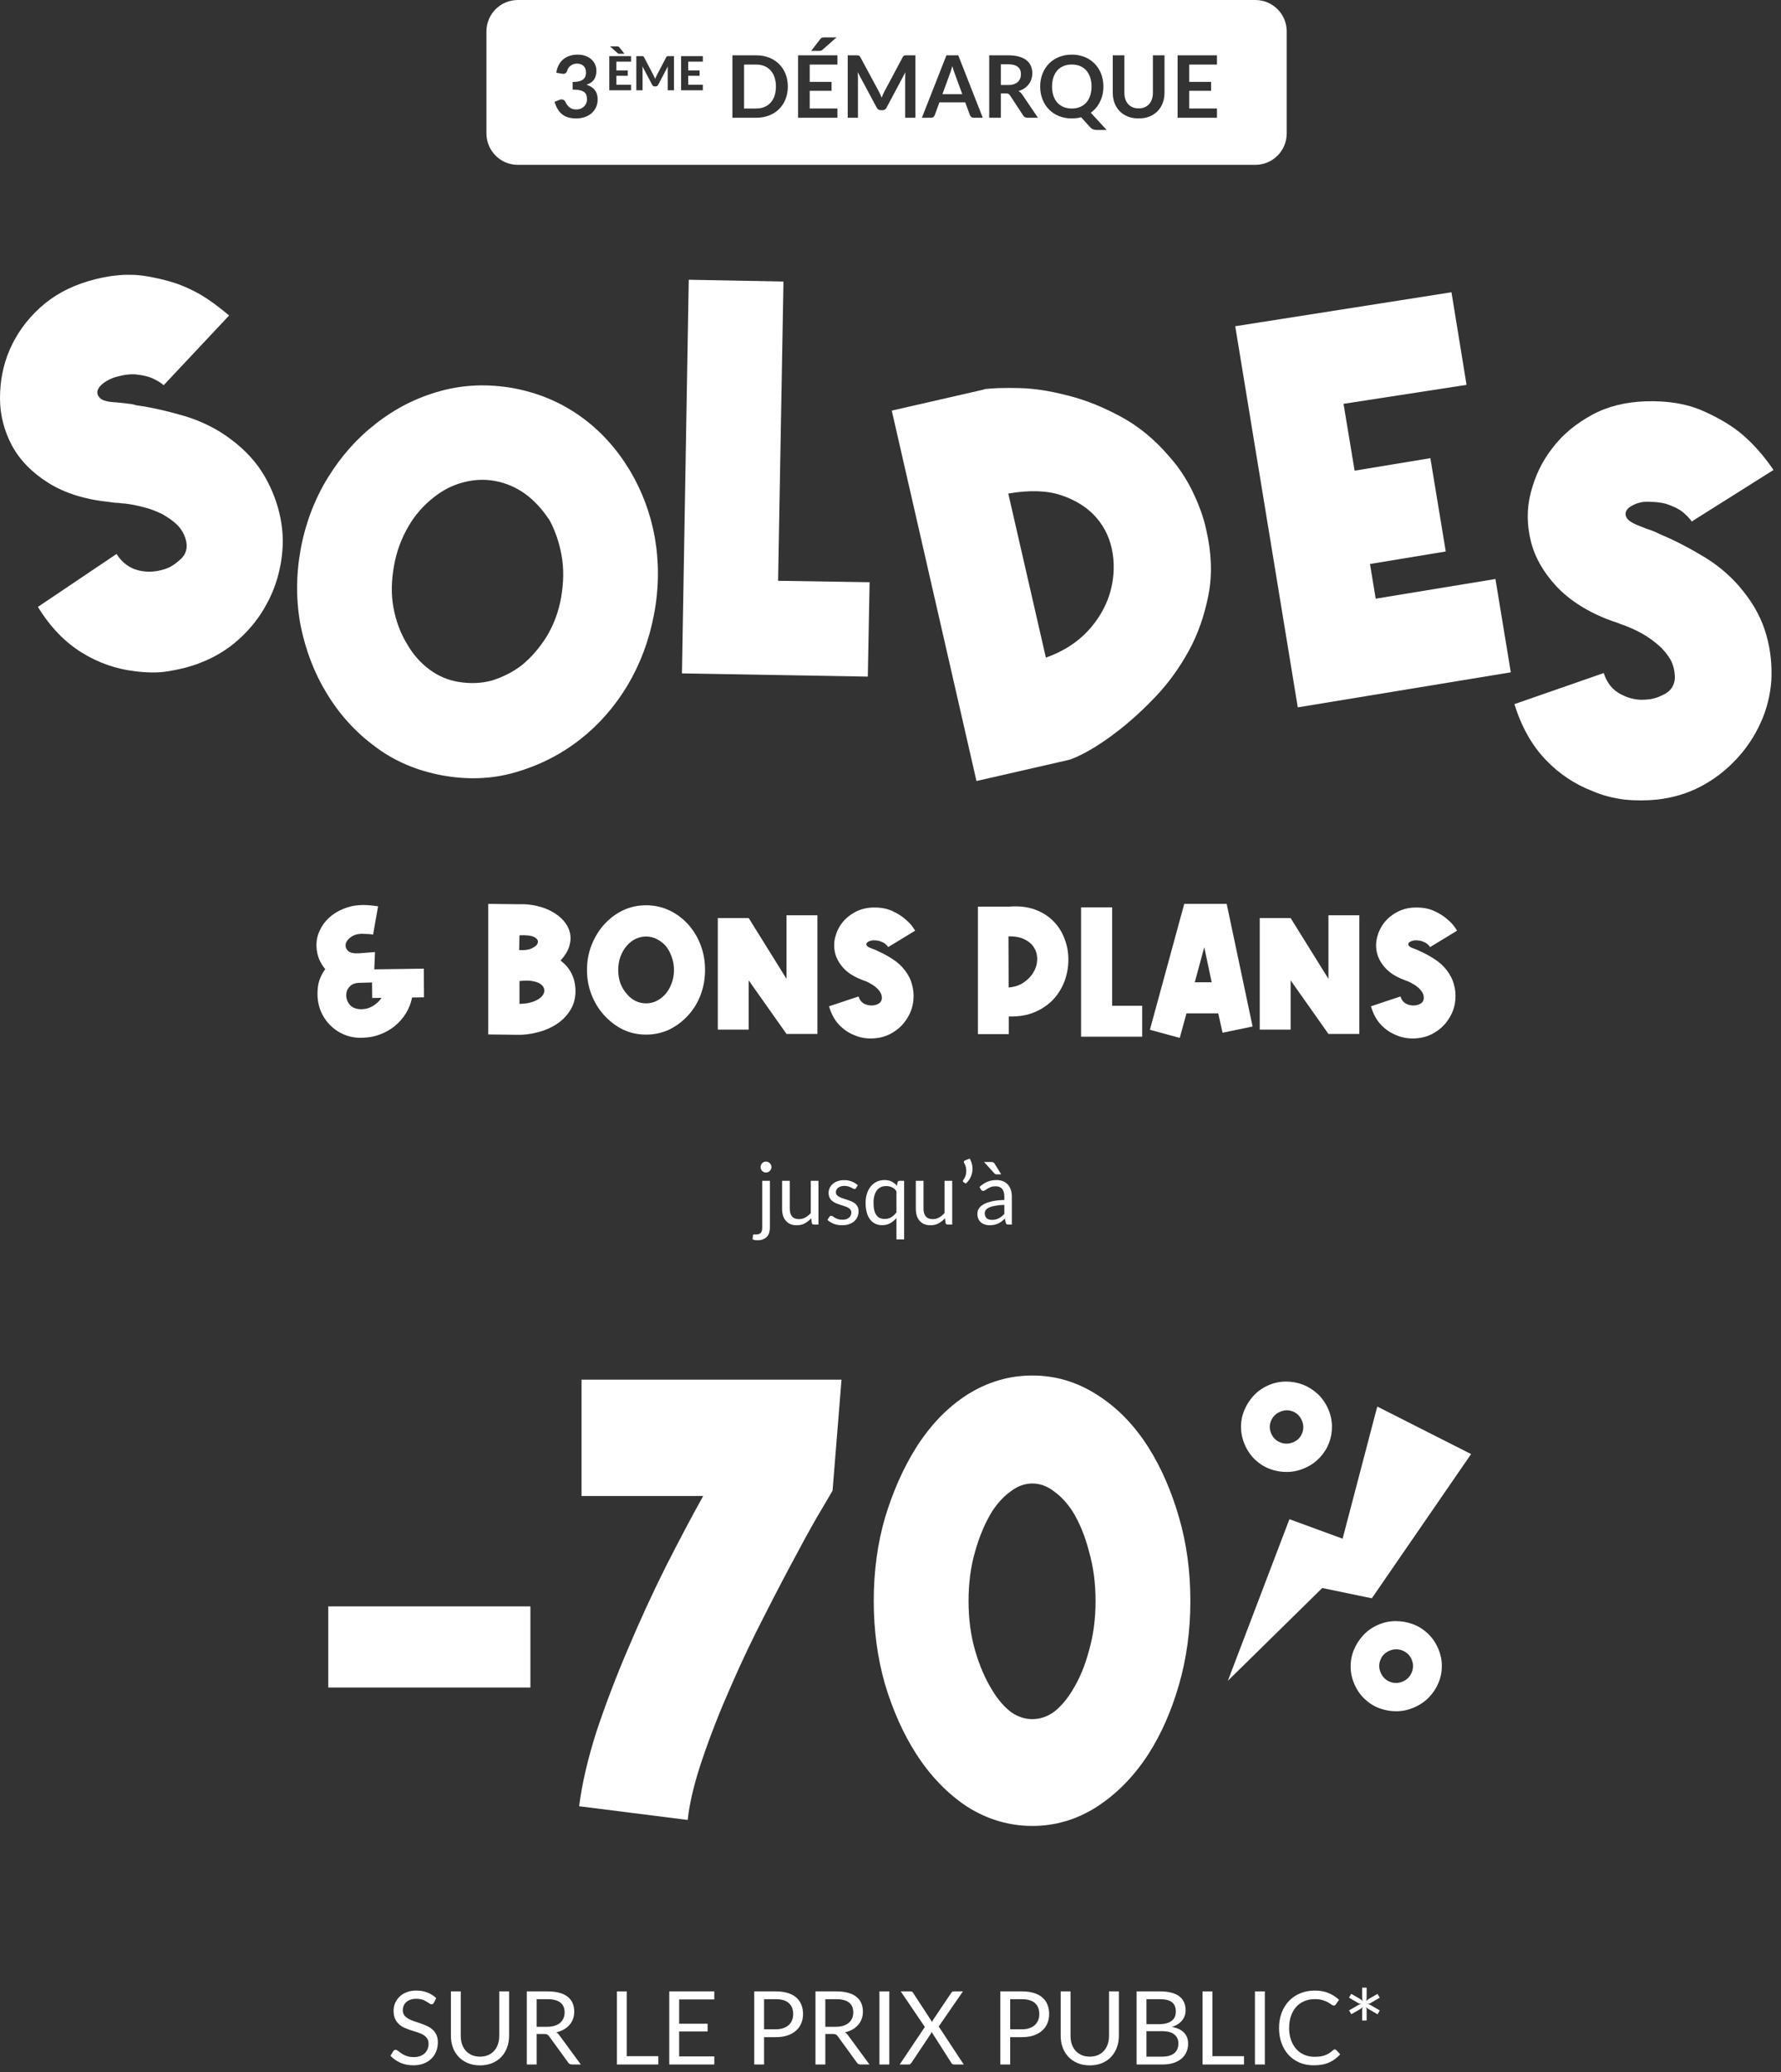
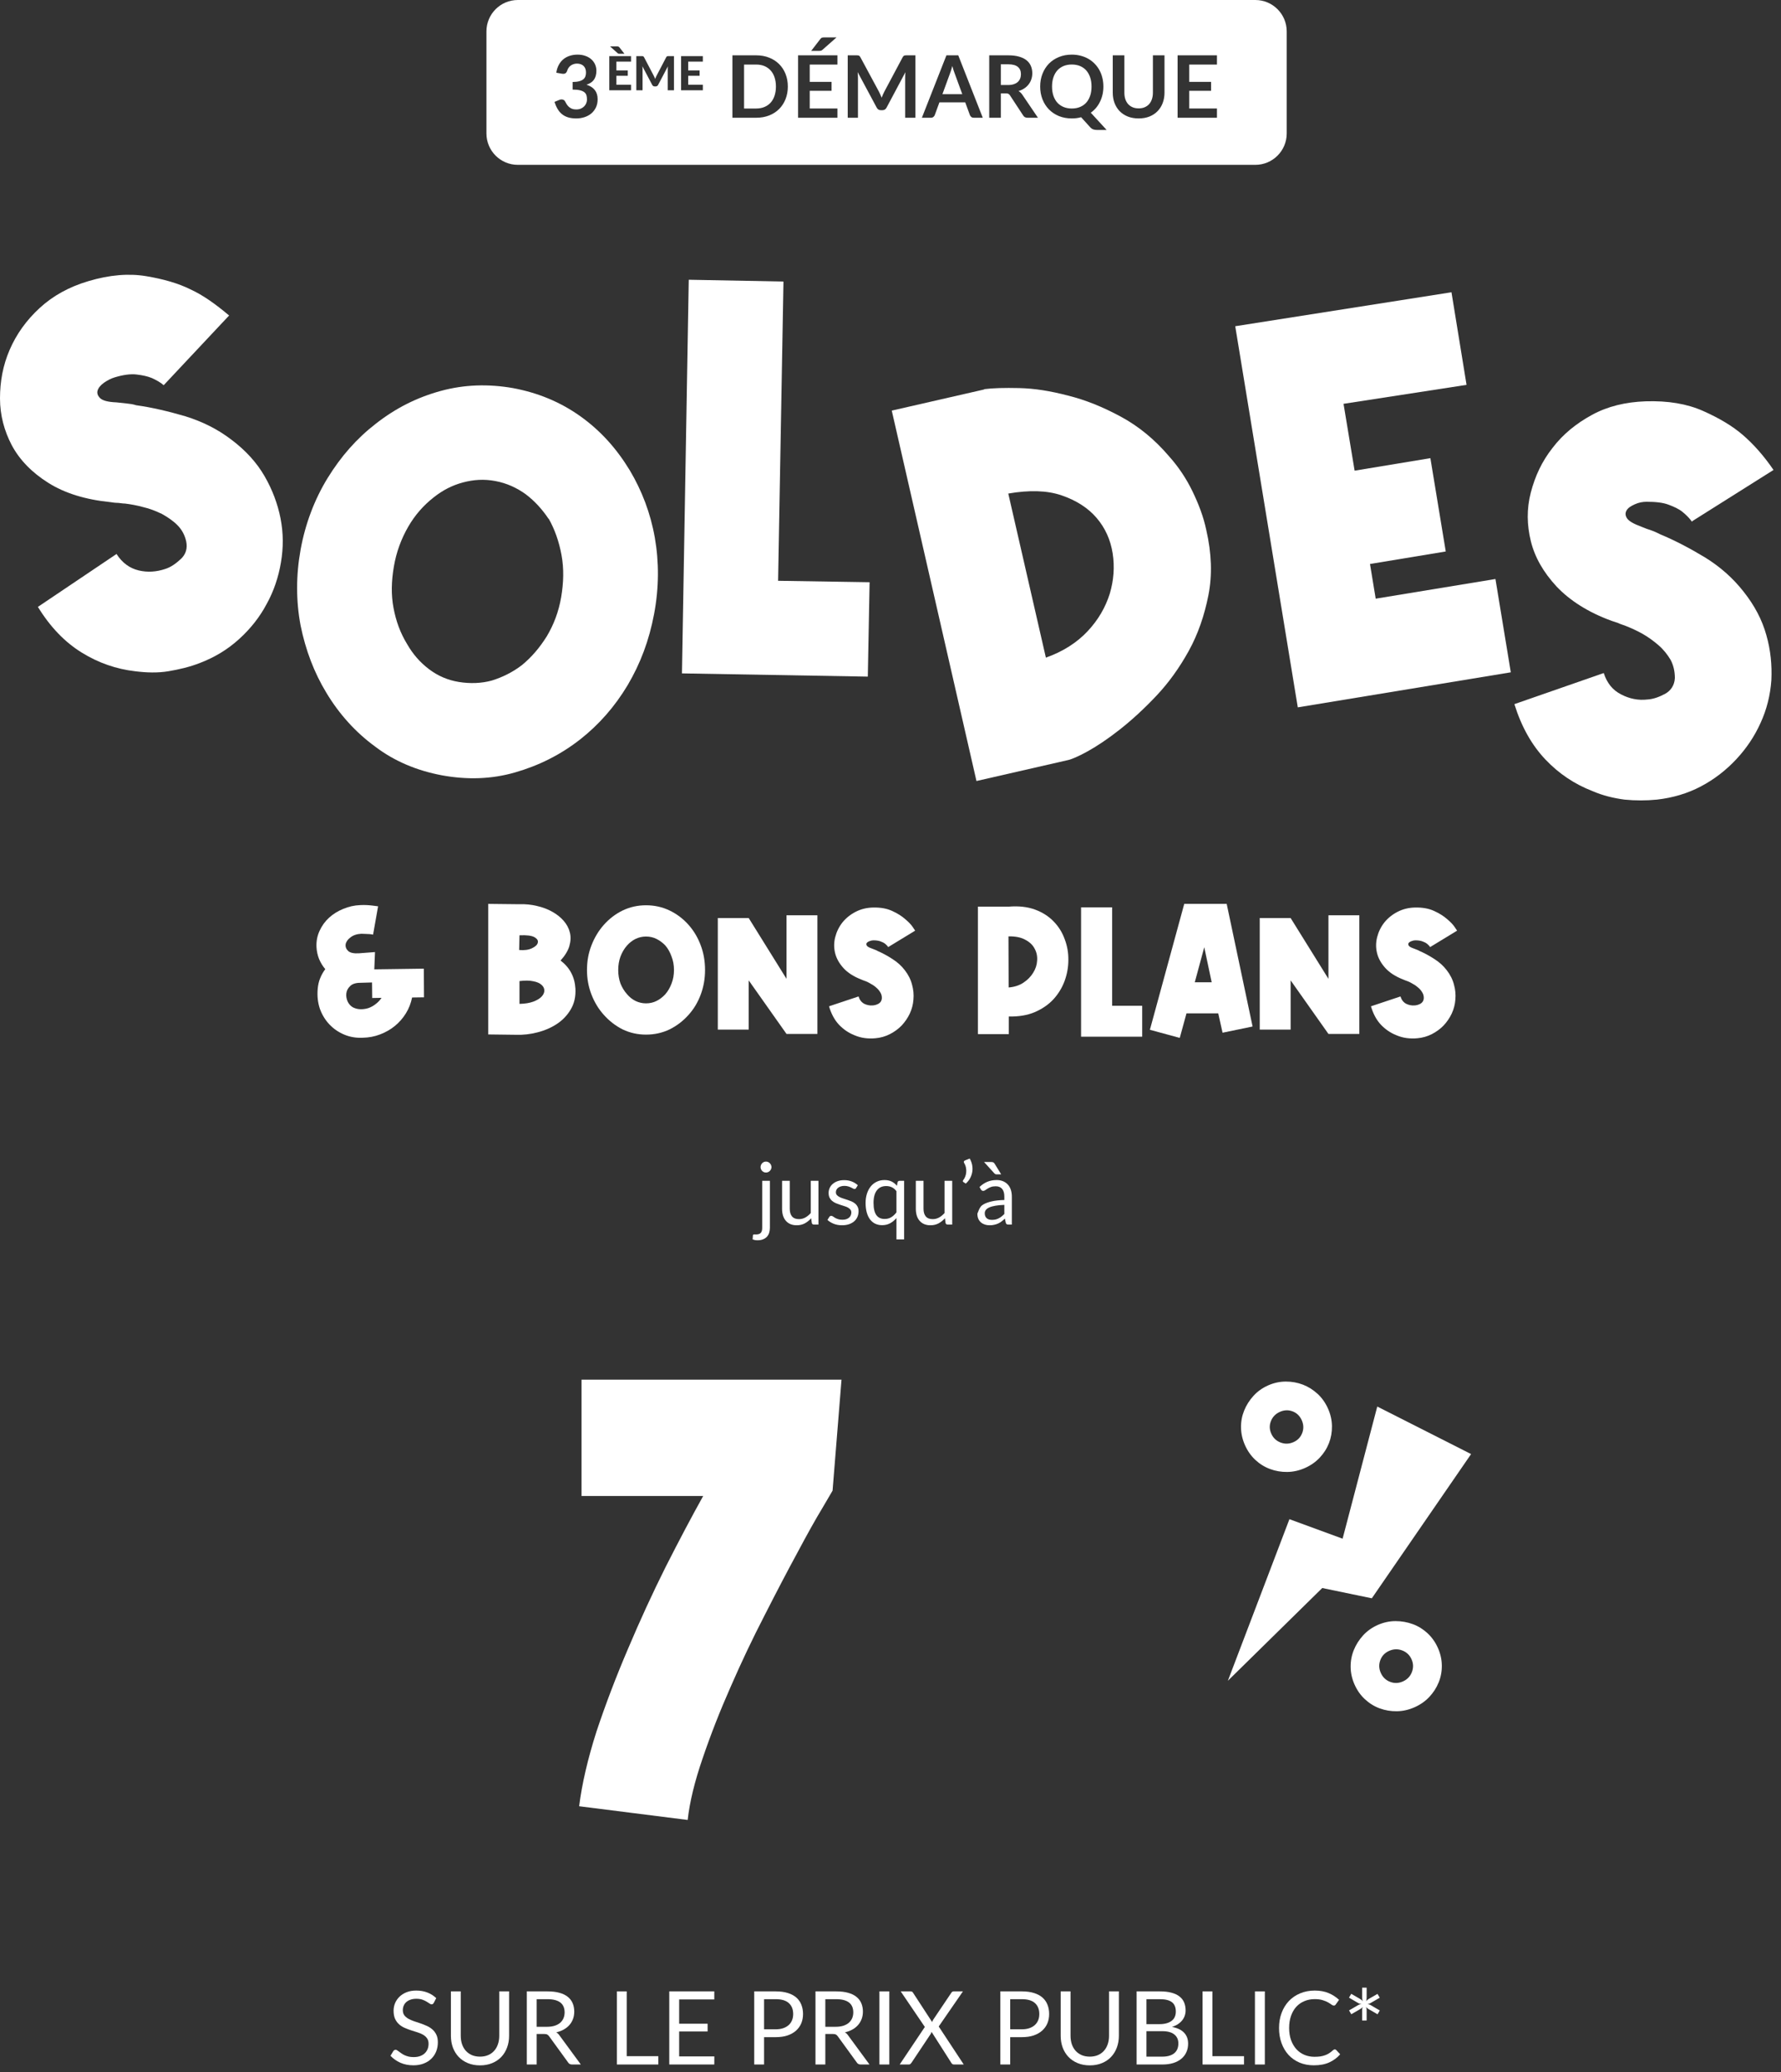
<svg xmlns="http://www.w3.org/2000/svg" width="227" height="264" viewBox="0 0 227 264" fill="none">
  <rect x="0" y="0" width="227" height="264" fill="#333333" stroke="none" />
  <g clip-path="url(#clip0_48_192)">
    <path d="M20.864 49.074C20.454 48.709 19.953 48.436 19.361 48.163C18.814 47.935 18.177 47.799 17.402 47.708C16.628 47.616 15.671 47.753 14.623 48.072C14.168 48.209 13.712 48.436 13.257 48.755C12.801 49.074 12.528 49.438 12.437 49.757C12.345 50.076 12.437 50.395 12.755 50.714C13.074 51.032 13.758 51.215 14.851 51.26C15.307 51.306 15.717 51.351 16.127 51.397C16.537 51.442 16.947 51.488 17.357 51.625C19.361 51.898 21.457 52.399 23.643 53.036C25.83 53.72 27.743 54.676 29.474 55.997C31.297 57.364 32.709 58.912 33.711 60.643C34.713 62.374 35.397 64.196 35.761 66.063C36.125 67.93 36.125 69.798 35.806 71.665C35.488 73.533 34.895 75.309 33.984 76.949C33.119 78.588 31.934 80.092 30.477 81.412C29.019 82.733 27.379 83.735 25.465 84.464C24.19 84.965 22.823 85.284 21.457 85.512C20.09 85.739 18.678 85.694 17.22 85.512C14.851 85.238 12.573 84.464 10.432 83.143C8.291 81.822 6.423 79.909 4.829 77.313L14.851 70.572C15.58 71.711 16.537 72.394 17.675 72.667C18.814 72.941 19.953 72.85 21.047 72.485C21.775 72.257 22.413 71.802 23.051 71.21C23.689 70.618 23.916 69.843 23.734 68.978C23.552 68.158 23.188 67.475 22.595 66.883C22.049 66.336 21.365 65.881 20.637 65.471C19.862 65.106 19.088 64.788 18.268 64.606C17.448 64.378 16.673 64.241 15.944 64.15C15.58 64.15 15.216 64.059 14.942 64.059C14.669 64.059 14.35 64.013 14.077 63.968C10.888 63.649 8.246 62.829 6.15 61.508C4.054 60.187 2.506 58.593 1.503 56.726C0.547 54.904 0 52.9 0 50.759C0 48.618 0.364 46.569 1.23 44.565C2.096 42.561 3.371 40.784 5.057 39.236C6.742 37.687 8.792 36.548 11.252 35.82C13.986 35 16.445 34.818 18.632 35.182C20.819 35.546 22.732 36.093 24.281 36.867C25.875 37.596 27.47 38.735 29.201 40.192L20.819 49.12L20.864 49.074Z" fill="white" />
    <path d="M65.372 49.438C68.561 50.031 71.431 51.215 73.982 53.037C76.533 54.859 78.583 57.136 80.269 59.914C81.818 62.511 82.911 65.38 83.458 68.477C84.004 71.574 84.004 74.854 83.367 78.224C82.729 81.595 81.635 84.51 79.996 87.288C78.356 90.021 76.351 92.298 73.982 94.166C71.431 96.17 68.652 97.536 65.645 98.402C62.639 99.267 59.541 99.358 56.307 98.766C53.163 98.174 50.293 96.99 47.833 95.122C45.328 93.3 43.232 90.978 41.592 88.245C40.043 85.694 38.95 82.825 38.312 79.682C37.72 76.539 37.72 73.305 38.312 70.026C38.905 66.746 40.089 63.604 41.775 60.871C43.46 58.138 45.465 55.861 47.879 53.993C50.43 51.989 53.163 50.623 56.17 49.803C59.177 48.983 62.229 48.892 65.372 49.438ZM69.928 66.109C69.108 64.879 68.151 63.831 67.012 62.966C65.873 62.146 64.598 61.554 63.14 61.281C61.682 61.008 60.361 61.099 58.994 61.463C57.628 61.827 56.398 62.465 55.259 63.376C53.983 64.378 52.89 65.608 52.025 67.111C51.159 68.614 50.521 70.299 50.202 72.166C49.883 74.034 49.838 75.765 50.157 77.45C50.476 79.135 51.022 80.638 51.888 82.05C52.617 83.326 53.528 84.373 54.667 85.239C55.806 86.104 57.081 86.651 58.493 86.878C59.906 87.106 61.363 87.061 62.684 86.696C64.005 86.286 65.327 85.648 66.511 84.738C67.741 83.736 68.789 82.506 69.7 81.048C70.566 79.591 71.203 77.951 71.522 76.084C71.841 74.216 71.887 72.44 71.568 70.709C71.249 68.978 70.702 67.43 69.928 66.063V66.109Z" fill="white" />
    <path d="M99.858 35.911L99.174 73.988L110.836 74.171L110.608 86.195L86.92 85.785L87.785 35.638L99.812 35.865L99.858 35.911Z" fill="white" />
    <path d="M125.459 49.575C126.507 49.438 128.01 49.393 129.924 49.438C131.837 49.484 133.887 49.803 136.119 50.395C138.352 50.941 140.584 51.852 142.862 53.082C145.139 54.312 147.189 55.997 149.011 58.138C150.196 59.459 151.198 60.962 151.973 62.556C152.747 64.15 153.385 65.79 153.749 67.521C154.433 70.481 154.524 73.26 154.023 75.81C153.521 78.361 152.701 80.775 151.517 82.916C150.333 85.056 148.966 86.969 147.371 88.655C145.777 90.34 144.228 91.752 142.725 92.936C141.222 94.12 139.855 95.031 138.625 95.715C137.395 96.398 136.575 96.716 136.21 96.808L124.457 99.495L113.661 52.308L125.414 49.621L125.459 49.575ZM133.295 83.781C135.482 83.007 137.258 81.868 138.625 80.411C139.992 78.953 140.903 77.359 141.449 75.628C141.95 73.943 142.087 72.212 141.814 70.481C141.54 68.751 140.857 67.248 139.764 65.972C138.67 64.697 137.167 63.74 135.299 63.103C133.432 62.465 131.154 62.419 128.512 62.875L133.295 83.736V83.781Z" fill="white" />
    <path d="M186.914 49.029L171.242 51.443L172.655 59.96L182.312 58.366L184.271 70.254L174.614 71.848L175.342 76.266L190.604 73.761L192.562 85.648L165.411 90.112L157.439 41.559L185 37.232L186.914 48.983V49.029Z" fill="white" />
    <path d="M215.659 66.473C215.34 66.018 214.93 65.608 214.429 65.198C213.973 64.833 213.381 64.56 212.652 64.287C211.923 64.014 210.967 63.922 209.873 63.922C209.372 63.922 208.871 64.014 208.37 64.241C207.869 64.469 207.505 64.697 207.322 65.016C207.14 65.335 207.14 65.653 207.368 66.018C207.596 66.382 208.233 66.746 209.236 67.111C209.646 67.293 210.056 67.43 210.466 67.566C210.876 67.703 211.24 67.885 211.605 68.067C213.472 68.842 215.386 69.844 217.344 71.028C219.258 72.212 220.898 73.67 222.219 75.355C223.631 77.131 224.588 78.953 225.134 80.912C225.681 82.825 225.863 84.738 225.772 86.651C225.636 88.564 225.18 90.385 224.406 92.071C223.631 93.802 222.583 95.35 221.308 96.716C220.032 98.083 218.529 99.267 216.798 100.178C215.067 101.089 213.199 101.636 211.195 101.863C209.828 102 208.416 102 207.049 101.863C205.682 101.681 204.316 101.362 202.949 100.77C200.717 99.905 198.712 98.584 196.981 96.762C195.25 94.94 193.929 92.617 193.018 89.702L204.407 85.74C204.817 87.015 205.546 87.926 206.639 88.472C207.687 89.019 208.826 89.247 209.965 89.11C210.739 89.065 211.468 88.791 212.242 88.381C212.971 87.971 213.427 87.288 213.472 86.377C213.472 85.512 213.29 84.738 212.926 84.054C212.516 83.371 212.015 82.734 211.377 82.187C210.739 81.64 210.056 81.139 209.327 80.729C208.598 80.32 207.869 80.001 207.186 79.727C206.821 79.591 206.502 79.5 206.229 79.363C205.956 79.272 205.682 79.181 205.409 79.09C202.402 77.997 200.079 76.493 198.393 74.717C196.708 72.895 195.615 70.982 195.113 68.933C194.612 66.883 194.567 64.833 195.113 62.738C195.66 60.643 196.526 58.776 197.892 57.045C199.213 55.314 200.899 53.948 202.903 52.855C204.908 51.761 207.186 51.215 209.737 51.124C212.607 51.033 215.021 51.443 217.071 52.353C219.121 53.264 220.807 54.267 222.128 55.405C223.449 56.544 224.77 58.001 226.046 59.869L215.704 66.382L215.659 66.473Z" fill="white" />
    <path d="M47.552 119.064C47.42 119.035 47.273 119.013 47.112 118.998C46.98 118.983 46.819 118.976 46.628 118.976C46.452 118.961 46.261 118.954 46.056 118.954C45.484 118.983 45.022 119.137 44.67 119.416C44.318 119.68 44.113 119.973 44.054 120.296C44.01 120.619 44.12 120.905 44.384 121.154C44.648 121.389 45.11 121.484 45.77 121.44L47.794 121.286L47.706 123.486L54.02 123.398L54.042 127.05L52.524 127.072C52.377 127.805 52.113 128.48 51.732 129.096C51.351 129.712 50.881 130.247 50.324 130.702C49.767 131.157 49.136 131.516 48.432 131.78C47.743 132.044 47.017 132.183 46.254 132.198C45.403 132.242 44.611 132.11 43.878 131.802C43.145 131.494 42.514 131.061 41.986 130.504C41.458 129.947 41.055 129.287 40.776 128.524C40.512 127.747 40.417 126.911 40.49 126.016C40.534 125.473 40.644 124.997 40.82 124.586C40.996 124.161 41.209 123.787 41.458 123.464C41.135 123.083 40.871 122.65 40.666 122.166C40.475 121.682 40.365 121.169 40.336 120.626C40.307 119.893 40.439 119.211 40.732 118.58C41.025 117.935 41.429 117.377 41.942 116.908C42.455 116.439 43.057 116.065 43.746 115.786C44.435 115.493 45.161 115.331 45.924 115.302C46.232 115.287 46.518 115.287 46.782 115.302C47.061 115.317 47.303 115.339 47.508 115.368C47.757 115.397 47.985 115.427 48.19 115.456L47.552 119.064ZM47.42 125.158L45.924 125.202C45.337 125.202 44.905 125.341 44.626 125.62C44.347 125.884 44.186 126.192 44.142 126.544C44.098 126.896 44.157 127.248 44.318 127.6C44.479 127.937 44.714 128.187 45.022 128.348C45.33 128.495 45.653 128.568 45.99 128.568C46.342 128.568 46.672 128.517 46.98 128.414C47.303 128.297 47.603 128.128 47.882 127.908C48.175 127.688 48.425 127.424 48.63 127.116L47.442 127.138L47.42 125.158Z" fill="white" />
    <path d="M66.212 115.192C66.974 115.163 67.715 115.236 68.433 115.412C69.152 115.573 69.797 115.815 70.37 116.138C70.956 116.461 71.448 116.849 71.844 117.304C72.24 117.759 72.504 118.257 72.635 118.8C72.767 119.328 72.746 119.9 72.57 120.516C72.394 121.117 72.019 121.733 71.448 122.364C72.621 123.259 73.251 124.447 73.34 125.928C73.398 126.94 73.2 127.827 72.746 128.59C72.305 129.338 71.719 129.954 70.986 130.438C70.252 130.922 69.424 131.281 68.499 131.516C67.59 131.751 66.688 131.853 65.793 131.824L62.23 131.78V115.148L66.212 115.192ZM66.212 127.886C66.915 127.871 67.502 127.776 67.972 127.6C68.441 127.424 68.793 127.211 69.028 126.962C69.262 126.713 69.379 126.456 69.379 126.192C69.379 125.913 69.262 125.671 69.028 125.466C68.793 125.246 68.441 125.092 67.972 125.004C67.502 124.901 66.915 124.894 66.212 124.982V127.886ZM66.168 121.022C66.828 121.081 67.37 121.007 67.796 120.802C68.236 120.597 68.485 120.362 68.543 120.098C68.617 119.834 68.478 119.599 68.126 119.394C67.773 119.189 67.135 119.108 66.212 119.152L66.168 121.022Z" fill="white" />
    <path d="M82.339 115.324C83.41 115.324 84.407 115.544 85.331 115.984C86.255 116.424 87.069 117.04 87.773 117.832C88.433 118.58 88.947 119.445 89.313 120.428C89.68 121.396 89.863 122.445 89.863 123.574C89.863 124.674 89.68 125.715 89.313 126.698C88.947 127.681 88.433 128.539 87.773 129.272C87.069 130.064 86.255 130.687 85.331 131.142C84.407 131.582 83.41 131.802 82.339 131.802C81.283 131.802 80.293 131.582 79.369 131.142C78.46 130.687 77.653 130.064 76.949 129.272C76.289 128.539 75.769 127.681 75.387 126.698C75.006 125.715 74.815 124.674 74.815 123.574C74.815 122.445 75.006 121.396 75.387 120.428C75.769 119.445 76.289 118.58 76.949 117.832C77.653 117.04 78.46 116.424 79.369 115.984C80.293 115.544 81.283 115.324 82.339 115.324ZM84.803 120.45C84.466 120.098 84.092 119.819 83.681 119.614C83.271 119.409 82.823 119.306 82.339 119.306C81.87 119.306 81.423 119.409 80.997 119.614C80.587 119.819 80.227 120.098 79.919 120.45C79.567 120.846 79.289 121.315 79.083 121.858C78.893 122.386 78.797 122.958 78.797 123.574C78.797 124.19 78.893 124.762 79.083 125.29C79.289 125.803 79.567 126.258 79.919 126.654C80.227 127.021 80.587 127.307 80.997 127.512C81.423 127.717 81.87 127.82 82.339 127.82C82.823 127.82 83.271 127.717 83.681 127.512C84.092 127.307 84.466 127.021 84.803 126.654C85.141 126.258 85.405 125.803 85.595 125.29C85.801 124.762 85.903 124.19 85.903 123.574C85.903 122.958 85.801 122.386 85.595 121.858C85.405 121.315 85.141 120.846 84.803 120.45Z" fill="white" />
    <path d="M91.489 131.164V116.952H95.427L100.245 124.696V116.6H104.183V131.714H100.245L95.427 124.894V131.164H91.489Z" fill="white" />
    <path d="M113.211 120.648C113.109 120.501 112.977 120.362 112.815 120.23C112.669 120.113 112.471 120.01 112.221 119.922C111.987 119.834 111.686 119.79 111.319 119.79C111.158 119.79 110.989 119.827 110.813 119.9C110.652 119.959 110.535 120.039 110.461 120.142C110.403 120.23 110.41 120.34 110.483 120.472C110.557 120.589 110.762 120.707 111.099 120.824C111.231 120.883 111.363 120.934 111.495 120.978C111.627 121.022 111.752 121.081 111.869 121.154C112.485 121.418 113.109 121.755 113.739 122.166C114.37 122.562 114.898 123.039 115.323 123.596C115.778 124.183 116.086 124.799 116.247 125.444C116.423 126.075 116.482 126.705 116.423 127.336C116.379 127.952 116.225 128.546 115.961 129.118C115.697 129.675 115.353 130.181 114.927 130.636C114.502 131.076 114.003 131.443 113.431 131.736C112.859 132.029 112.243 132.205 111.583 132.264C111.129 132.308 110.674 132.301 110.219 132.242C109.765 132.183 109.317 132.059 108.877 131.868C108.144 131.575 107.491 131.127 106.919 130.526C106.362 129.925 105.944 129.147 105.665 128.194L109.427 126.94C109.559 127.365 109.794 127.673 110.131 127.864C110.483 128.04 110.85 128.113 111.231 128.084C111.481 128.069 111.73 127.996 111.979 127.864C112.229 127.717 112.368 127.497 112.397 127.204C112.412 126.925 112.353 126.676 112.221 126.456C112.089 126.221 111.921 126.016 111.715 125.84C111.51 125.649 111.283 125.488 111.033 125.356C110.799 125.209 110.571 125.092 110.351 125.004C110.234 124.96 110.131 124.923 110.043 124.894C109.955 124.85 109.867 124.813 109.779 124.784C108.797 124.403 108.034 123.911 107.491 123.31C106.949 122.709 106.597 122.071 106.435 121.396C106.274 120.721 106.281 120.047 106.457 119.372C106.633 118.683 106.941 118.059 107.381 117.502C107.836 116.945 108.393 116.497 109.053 116.16C109.728 115.808 110.483 115.625 111.319 115.61C112.258 115.595 113.057 115.742 113.717 116.05C114.392 116.358 114.942 116.703 115.367 117.084C115.807 117.451 116.13 117.788 116.335 118.096C116.541 118.404 116.643 118.558 116.643 118.558L113.211 120.648Z" fill="white" />
    <path d="M128.579 115.5C129.855 115.397 130.969 115.522 131.923 115.874C132.876 116.226 133.668 116.732 134.299 117.392C134.929 118.037 135.399 118.793 135.707 119.658C136.029 120.509 136.183 121.389 136.169 122.298C136.169 123.207 136.007 124.102 135.685 124.982C135.362 125.847 134.885 126.625 134.255 127.314C133.624 127.989 132.832 128.531 131.879 128.942C130.94 129.338 129.84 129.521 128.579 129.492V131.736H124.641V115.5H128.579ZM128.557 125.796C129.29 125.737 129.921 125.532 130.449 125.18C130.977 124.828 131.387 124.41 131.681 123.926C131.989 123.442 132.157 122.929 132.187 122.386C132.231 121.829 132.128 121.323 131.879 120.868C131.644 120.399 131.248 120.017 130.691 119.724C130.148 119.416 129.429 119.269 128.535 119.284L128.557 125.796Z" fill="white" />
    <path d="M141.75 115.588V128.128H145.578V132.066H137.79V115.588H141.75Z" fill="white" />
    <path d="M146.561 131.186L150.939 115.148H156.351L159.651 130.768L155.823 131.56L155.273 129.096H151.225L150.367 132.22L146.561 131.186ZM154.437 125.136L153.491 120.67L152.281 125.136H154.437Z" fill="white" />
    <path d="M160.562 131.164V116.952H164.5L169.318 124.696V116.6H173.256V131.714H169.318L164.5 124.894V131.164H160.562Z" fill="white" />
    <path d="M182.284 120.648C182.181 120.501 182.049 120.362 181.888 120.23C181.741 120.113 181.543 120.01 181.294 119.922C181.059 119.834 180.758 119.79 180.392 119.79C180.23 119.79 180.062 119.827 179.886 119.9C179.724 119.959 179.607 120.039 179.534 120.142C179.475 120.23 179.482 120.34 179.556 120.472C179.629 120.589 179.834 120.707 180.172 120.824C180.304 120.883 180.436 120.934 180.568 120.978C180.7 121.022 180.824 121.081 180.942 121.154C181.558 121.418 182.181 121.755 182.812 122.166C183.442 122.562 183.97 123.039 184.396 123.596C184.85 124.183 185.158 124.799 185.32 125.444C185.496 126.075 185.554 126.705 185.496 127.336C185.452 127.952 185.298 128.546 185.034 129.118C184.77 129.675 184.425 130.181 184 130.636C183.574 131.076 183.076 131.443 182.504 131.736C181.932 132.029 181.316 132.205 180.656 132.264C180.201 132.308 179.746 132.301 179.292 132.242C178.837 132.183 178.39 132.059 177.95 131.868C177.216 131.575 176.564 131.127 175.992 130.526C175.434 129.925 175.016 129.147 174.738 128.194L178.5 126.94C178.632 127.365 178.866 127.673 179.204 127.864C179.556 128.04 179.922 128.113 180.304 128.084C180.553 128.069 180.802 127.996 181.052 127.864C181.301 127.717 181.44 127.497 181.47 127.204C181.484 126.925 181.426 126.676 181.294 126.456C181.162 126.221 180.993 126.016 180.788 125.84C180.582 125.649 180.355 125.488 180.106 125.356C179.871 125.209 179.644 125.092 179.424 125.004C179.306 124.96 179.204 124.923 179.116 124.894C179.028 124.85 178.94 124.813 178.852 124.784C177.869 124.403 177.106 123.911 176.564 123.31C176.021 122.709 175.669 122.071 175.508 121.396C175.346 120.721 175.354 120.047 175.53 119.372C175.706 118.683 176.014 118.059 176.454 117.502C176.908 116.945 177.466 116.497 178.126 116.16C178.8 115.808 179.556 115.625 180.392 115.61C181.33 115.595 182.13 115.742 182.79 116.05C183.464 116.358 184.014 116.703 184.44 117.084C184.88 117.451 185.202 117.788 185.408 118.096C185.613 118.404 185.716 118.558 185.716 118.558L182.284 120.648Z" fill="white" />
    <path d="M98.127 150.428V156.413C98.127 156.636 98.097 156.843 98.039 157.034C97.98 157.228 97.887 157.397 97.758 157.54C97.63 157.683 97.465 157.795 97.263 157.876C97.065 157.96 96.827 158.002 96.548 158.002C96.431 158.002 96.323 157.993 96.224 157.975C96.125 157.956 96.026 157.929 95.927 157.892L95.965 157.364C95.973 157.331 95.986 157.305 96.004 157.287C96.019 157.272 96.04 157.263 96.07 157.26C96.099 157.256 96.138 157.254 96.185 157.254C96.229 157.258 96.286 157.26 96.356 157.26C96.642 157.26 96.845 157.192 96.966 157.056C97.087 156.924 97.148 156.71 97.148 156.413V150.428H98.127ZM98.33 148.68C98.33 148.775 98.31 148.865 98.27 148.949C98.233 149.03 98.182 149.103 98.116 149.169C98.053 149.231 97.98 149.281 97.896 149.318C97.811 149.354 97.722 149.372 97.626 149.372C97.531 149.372 97.441 149.354 97.357 149.318C97.276 149.281 97.205 149.231 97.142 149.169C97.08 149.103 97.03 149.03 96.994 148.949C96.957 148.865 96.939 148.775 96.939 148.68C96.939 148.584 96.957 148.494 96.994 148.41C97.03 148.322 97.08 148.247 97.142 148.184C97.205 148.118 97.276 148.067 97.357 148.031C97.441 147.994 97.531 147.975 97.626 147.975C97.722 147.975 97.811 147.994 97.896 148.031C97.98 148.067 98.053 148.118 98.116 148.184C98.182 148.247 98.233 148.322 98.27 148.41C98.31 148.494 98.33 148.584 98.33 148.68Z" fill="white" />
    <path d="M104.317 150.428V156H103.734C103.595 156 103.507 155.932 103.47 155.796L103.393 155.197C103.151 155.465 102.88 155.681 102.579 155.846C102.278 156.007 101.934 156.088 101.545 156.088C101.241 156.088 100.971 156.038 100.736 155.939C100.505 155.837 100.311 155.694 100.153 155.51C99.996 155.327 99.877 155.105 99.796 154.845C99.719 154.585 99.681 154.297 99.681 153.982V150.428H100.659V153.982C100.659 154.403 100.755 154.729 100.945 154.96C101.14 155.191 101.435 155.307 101.831 155.307C102.121 155.307 102.39 155.239 102.639 155.104C102.892 154.964 103.125 154.773 103.338 154.531V150.428H104.317Z" fill="white" />
    <path d="M109.114 151.347C109.07 151.428 109.002 151.468 108.911 151.468C108.856 151.468 108.793 151.448 108.724 151.408C108.654 151.367 108.568 151.323 108.465 151.275C108.366 151.224 108.247 151.178 108.108 151.138C107.968 151.094 107.803 151.072 107.613 151.072C107.448 151.072 107.299 151.094 107.167 151.138C107.035 151.178 106.922 151.235 106.826 151.309C106.735 151.382 106.663 151.468 106.612 151.567C106.564 151.662 106.54 151.767 106.54 151.88C106.54 152.023 106.581 152.143 106.661 152.238C106.746 152.333 106.856 152.416 106.991 152.486C107.127 152.555 107.281 152.618 107.453 152.673C107.626 152.724 107.802 152.781 107.981 152.843C108.165 152.902 108.342 152.968 108.515 153.041C108.687 153.114 108.841 153.206 108.977 153.316C109.112 153.426 109.221 153.562 109.301 153.723C109.386 153.881 109.428 154.071 109.428 154.295C109.428 154.552 109.382 154.79 109.29 155.01C109.199 155.226 109.063 155.415 108.883 155.577C108.704 155.734 108.484 155.859 108.223 155.951C107.963 156.042 107.662 156.088 107.321 156.088C106.933 156.088 106.581 156.026 106.265 155.901C105.95 155.773 105.682 155.609 105.462 155.411L105.693 155.038C105.723 154.99 105.757 154.953 105.798 154.928C105.838 154.902 105.889 154.889 105.952 154.889C106.018 154.889 106.087 154.915 106.161 154.966C106.234 155.017 106.322 155.074 106.425 155.137C106.531 155.199 106.659 155.256 106.81 155.307C106.96 155.358 107.147 155.384 107.371 155.384C107.561 155.384 107.728 155.36 107.871 155.312C108.014 155.261 108.133 155.193 108.229 155.109C108.324 155.025 108.394 154.928 108.438 154.818C108.485 154.708 108.509 154.59 108.509 154.465C108.509 154.311 108.467 154.185 108.383 154.086C108.302 153.983 108.194 153.897 108.058 153.827C107.923 153.754 107.767 153.692 107.591 153.641C107.418 153.586 107.241 153.529 107.057 153.47C106.878 153.411 106.7 153.345 106.524 153.272C106.351 153.195 106.197 153.1 106.062 152.986C105.926 152.872 105.816 152.733 105.732 152.568C105.651 152.399 105.611 152.196 105.611 151.958C105.611 151.745 105.655 151.541 105.743 151.347C105.831 151.149 105.959 150.977 106.128 150.83C106.296 150.68 106.504 150.561 106.749 150.473C106.995 150.385 107.275 150.34 107.591 150.34C107.957 150.34 108.286 150.399 108.575 150.516C108.869 150.63 109.122 150.788 109.334 150.99L109.114 151.347Z" fill="white" />
    <path d="M114.258 151.749C114.082 151.514 113.886 151.347 113.67 151.248C113.453 151.145 113.213 151.094 112.949 151.094C112.432 151.094 112.034 151.279 111.756 151.65C111.477 152.02 111.338 152.548 111.338 153.234C111.338 153.597 111.369 153.908 111.431 154.169C111.493 154.425 111.585 154.638 111.706 154.807C111.827 154.972 111.976 155.092 112.152 155.169C112.328 155.246 112.527 155.285 112.751 155.285C113.074 155.285 113.354 155.212 113.593 155.065C113.835 154.918 114.056 154.711 114.258 154.443V151.749ZM115.237 150.428V157.887H114.258V155.169C114.027 155.441 113.761 155.661 113.461 155.829C113.16 155.994 112.817 156.077 112.432 156.077C112.113 156.077 111.823 156.016 111.563 155.895C111.303 155.771 111.081 155.589 110.898 155.351C110.714 155.113 110.573 154.816 110.474 154.46C110.375 154.104 110.326 153.696 110.326 153.234C110.326 152.823 110.381 152.441 110.491 152.089C110.601 151.734 110.758 151.426 110.964 151.165C111.169 150.905 111.42 150.702 111.717 150.555C112.018 150.405 112.355 150.329 112.729 150.329C113.092 150.329 113.4 150.394 113.653 150.522C113.906 150.65 114.13 150.83 114.324 151.061L114.39 150.632C114.427 150.496 114.515 150.428 114.654 150.428H115.237Z" fill="white" />
    <path d="M121.365 150.428V156H120.782C120.642 156 120.554 155.932 120.518 155.796L120.441 155.197C120.199 155.465 119.927 155.681 119.627 155.846C119.326 156.007 118.981 156.088 118.593 156.088C118.288 156.088 118.019 156.038 117.784 155.939C117.553 155.837 117.359 155.694 117.201 155.51C117.044 155.327 116.924 155.105 116.844 154.845C116.767 154.585 116.728 154.297 116.728 153.982V150.428H117.707V153.982C117.707 154.403 117.803 154.729 117.993 154.96C118.188 155.191 118.483 155.307 118.879 155.307C119.168 155.307 119.438 155.239 119.687 155.104C119.94 154.964 120.173 154.773 120.386 154.531V150.428H121.365Z" fill="white" />
    <path d="M123.594 147.59C123.748 147.851 123.852 148.126 123.907 148.415C123.962 148.705 123.968 148.991 123.924 149.273C123.88 149.556 123.788 149.827 123.649 150.087C123.509 150.348 123.324 150.579 123.093 150.781L122.796 150.588C122.741 150.555 122.715 150.513 122.719 150.462C122.726 150.407 122.745 150.362 122.774 150.329C122.869 150.212 122.95 150.071 123.016 149.906C123.086 149.737 123.13 149.558 123.148 149.367C123.17 149.173 123.161 148.973 123.121 148.768C123.084 148.562 123.009 148.364 122.895 148.173C122.847 148.096 122.833 148.029 122.851 147.97C122.873 147.908 122.919 147.862 122.989 147.833L123.594 147.59Z" fill="white" />
-     <path d="M128.01 153.492C127.559 153.507 127.174 153.543 126.855 153.602C126.54 153.657 126.281 153.73 126.079 153.822C125.881 153.914 125.737 154.022 125.645 154.146C125.557 154.271 125.513 154.41 125.513 154.564C125.513 154.711 125.537 154.838 125.584 154.944C125.632 155.05 125.696 155.138 125.777 155.208C125.861 155.274 125.958 155.324 126.068 155.357C126.182 155.386 126.303 155.4 126.431 155.4C126.604 155.4 126.761 155.384 126.904 155.351C127.047 155.314 127.181 155.263 127.306 155.197C127.434 155.131 127.555 155.052 127.669 154.96C127.786 154.869 127.9 154.764 128.01 154.647V153.492ZM124.847 151.215C125.155 150.918 125.487 150.696 125.843 150.549C126.199 150.403 126.593 150.329 127.025 150.329C127.337 150.329 127.614 150.381 127.856 150.484C128.098 150.586 128.301 150.729 128.466 150.913C128.631 151.096 128.756 151.318 128.84 151.578C128.925 151.838 128.967 152.124 128.967 152.436V156H128.532C128.437 156 128.364 155.985 128.312 155.956C128.261 155.923 128.221 155.861 128.191 155.769L128.081 155.241C127.935 155.377 127.792 155.498 127.652 155.604C127.513 155.707 127.366 155.795 127.212 155.868C127.058 155.938 126.893 155.991 126.717 156.027C126.545 156.068 126.353 156.088 126.14 156.088C125.924 156.088 125.72 156.059 125.529 156C125.339 155.938 125.172 155.846 125.029 155.725C124.89 155.604 124.778 155.452 124.693 155.268C124.613 155.081 124.572 154.862 124.572 154.609C124.572 154.389 124.633 154.178 124.754 153.976C124.875 153.771 125.071 153.589 125.342 153.432C125.614 153.274 125.968 153.145 126.404 153.046C126.84 152.944 127.376 152.885 128.01 152.87V152.436C128.01 152.003 127.916 151.677 127.729 151.457C127.542 151.233 127.269 151.122 126.91 151.122C126.668 151.122 126.464 151.153 126.299 151.215C126.138 151.274 125.997 151.342 125.876 151.419C125.759 151.492 125.656 151.56 125.568 151.622C125.484 151.681 125.399 151.71 125.315 151.71C125.249 151.71 125.192 151.694 125.144 151.661C125.097 151.624 125.056 151.58 125.023 151.529L124.847 151.215ZM126.354 148.031C126.475 148.031 126.565 148.051 126.624 148.091C126.683 148.128 126.738 148.188 126.789 148.273L127.608 149.604H127.047C126.97 149.604 126.908 149.592 126.86 149.57C126.813 149.545 126.763 149.504 126.712 149.449L125.425 148.031H126.354Z" fill="white" />
-     <path d="M41.84 204.64H67.604V214.976H41.84V204.64Z" fill="white" />
+     <path d="M128.01 153.492C127.559 153.507 127.174 153.543 126.855 153.602C126.54 153.657 126.281 153.73 126.079 153.822C125.881 153.914 125.737 154.022 125.645 154.146C125.557 154.271 125.513 154.41 125.513 154.564C125.513 154.711 125.537 154.838 125.584 154.944C125.632 155.05 125.696 155.138 125.777 155.208C125.861 155.274 125.958 155.324 126.068 155.357C126.182 155.386 126.303 155.4 126.431 155.4C126.604 155.4 126.761 155.384 126.904 155.351C127.047 155.314 127.181 155.263 127.306 155.197C127.434 155.131 127.555 155.052 127.669 154.96C127.786 154.869 127.9 154.764 128.01 154.647V153.492ZM124.847 151.215C125.155 150.918 125.487 150.696 125.843 150.549C126.199 150.403 126.593 150.329 127.025 150.329C127.337 150.329 127.614 150.381 127.856 150.484C128.098 150.586 128.301 150.729 128.466 150.913C128.631 151.096 128.756 151.318 128.84 151.578C128.925 151.838 128.967 152.124 128.967 152.436V156H128.532C128.437 156 128.364 155.985 128.312 155.956C128.261 155.923 128.221 155.861 128.191 155.769L128.081 155.241C127.935 155.377 127.792 155.498 127.652 155.604C127.513 155.707 127.366 155.795 127.212 155.868C127.058 155.938 126.893 155.991 126.717 156.027C126.545 156.068 126.353 156.088 126.14 156.088C125.924 156.088 125.72 156.059 125.529 156C125.339 155.938 125.172 155.846 125.029 155.725C124.89 155.604 124.778 155.452 124.693 155.268C124.613 155.081 124.572 154.862 124.572 154.609C124.875 153.771 125.071 153.589 125.342 153.432C125.614 153.274 125.968 153.145 126.404 153.046C126.84 152.944 127.376 152.885 128.01 152.87V152.436C128.01 152.003 127.916 151.677 127.729 151.457C127.542 151.233 127.269 151.122 126.91 151.122C126.668 151.122 126.464 151.153 126.299 151.215C126.138 151.274 125.997 151.342 125.876 151.419C125.759 151.492 125.656 151.56 125.568 151.622C125.484 151.681 125.399 151.71 125.315 151.71C125.249 151.71 125.192 151.694 125.144 151.661C125.097 151.624 125.056 151.58 125.023 151.529L124.847 151.215ZM126.354 148.031C126.475 148.031 126.565 148.051 126.624 148.091C126.683 148.128 126.738 148.188 126.789 148.273L127.608 149.604H127.047C126.97 149.604 126.908 149.592 126.86 149.57C126.813 149.545 126.763 149.504 126.712 149.449L125.425 148.031H126.354Z" fill="white" />
    <path d="M74.12 175.76H107.256L106.116 189.896C106.116 189.896 105.685 190.631 104.824 192.1C103.963 193.519 102.899 195.419 101.632 197.8C100.365 200.131 98.972 202.791 97.452 205.78C95.932 208.719 94.488 211.759 93.12 214.9C91.752 217.991 90.562 221.031 89.548 224.02C88.535 226.959 87.902 229.568 87.648 231.848L73.816 230.1C74.171 227.263 74.906 224.096 76.02 220.6C77.186 217.104 78.528 213.583 80.048 210.036C81.568 206.439 83.164 202.968 84.836 199.624C86.559 196.229 88.155 193.215 89.624 190.58H74.12V175.76Z" fill="white" />
-     <path d="M131.58 175.228C134.518 175.228 137.254 176.039 139.788 177.66C142.372 179.281 144.576 181.536 146.4 184.424C148.021 187.008 149.313 189.972 150.276 193.316C151.238 196.609 151.72 200.156 151.72 203.956C151.72 207.705 151.238 211.252 150.276 214.596C149.313 217.94 148.021 220.879 146.4 223.412C144.576 226.249 142.372 228.504 139.788 230.176C137.254 231.797 134.518 232.608 131.58 232.608C128.641 232.608 125.88 231.797 123.296 230.176C120.762 228.504 118.584 226.249 116.76 223.412C115.138 220.879 113.821 217.94 112.808 214.596C111.845 211.252 111.364 207.705 111.364 203.956C111.364 200.156 111.845 196.609 112.808 193.316C113.821 189.972 115.138 187.008 116.76 184.424C118.584 181.536 120.762 179.281 123.296 177.66C125.88 176.039 128.641 175.228 131.58 175.228ZM136.672 192.48C135.962 191.416 135.177 190.58 134.316 189.972C133.454 189.313 132.542 188.984 131.58 188.984C130.617 188.984 129.705 189.313 128.844 189.972C127.982 190.58 127.197 191.416 126.488 192.48C125.576 193.949 124.841 195.672 124.284 197.648C123.726 199.573 123.448 201.676 123.448 203.956C123.448 206.236 123.726 208.339 124.284 210.264C124.841 212.189 125.576 213.887 126.488 215.356C127.197 216.521 127.982 217.433 128.844 218.092C129.705 218.7 130.617 219.004 131.58 219.004C132.542 219.004 133.454 218.7 134.316 218.092C135.177 217.433 135.962 216.521 136.672 215.356C137.584 213.887 138.293 212.189 138.8 210.264C139.357 208.339 139.636 206.236 139.636 203.956C139.636 201.676 139.357 199.573 138.8 197.648C138.293 195.672 137.584 193.949 136.672 192.48Z" fill="white" />
    <path d="M167.939 177.57C167.38 177.053 166.759 176.663 166.076 176.397C165.389 176.135 164.664 176 163.897 176C163.13 176 162.377 176.159 161.642 176.483C160.906 176.808 160.278 177.253 159.765 177.819C159.248 178.385 158.852 179.01 158.575 179.697C158.297 180.384 158.162 181.105 158.176 181.864C158.186 182.624 158.356 183.369 158.679 184.101C159.005 184.833 159.446 185.461 160.001 185.979C160.556 186.496 161.184 186.886 161.881 187.142C162.579 187.401 163.307 187.525 164.07 187.515C164.834 187.504 165.583 187.339 166.319 187.014C167.054 186.69 167.682 186.251 168.206 185.696C168.727 185.143 169.119 184.526 169.386 183.842C169.649 183.162 169.778 182.441 169.767 181.681C169.757 180.922 169.59 180.176 169.264 179.445C168.938 178.713 168.498 178.088 167.942 177.567L167.939 177.57ZM165.975 182.548C165.774 183.09 165.403 183.48 164.855 183.718C164.306 183.959 163.762 183.973 163.213 183.763C162.665 183.552 162.27 183.176 162.03 182.631C161.788 182.089 161.777 181.55 161.996 181.015C162.214 180.48 162.596 180.094 163.141 179.855C163.685 179.614 164.227 179.597 164.757 179.8C165.288 180.004 165.673 180.38 165.916 180.922C166.159 181.467 166.18 182.009 165.979 182.548H165.975Z" fill="white" />
    <path d="M183.271 209.933C182.945 209.201 182.504 208.58 181.949 208.062C181.394 207.548 180.766 207.158 180.072 206.902C179.374 206.647 178.642 206.516 177.876 206.516C177.109 206.516 176.356 206.678 175.62 206.999C174.885 207.324 174.257 207.769 173.74 208.331C173.223 208.897 172.827 209.522 172.55 210.206C172.272 210.889 172.137 211.614 172.147 212.37C172.154 213.126 172.324 213.868 172.647 214.6C172.973 215.331 173.41 215.953 173.969 216.47C174.524 216.985 175.152 217.375 175.846 217.63C176.543 217.886 177.272 218.01 178.035 217.999C178.798 217.989 179.548 217.82 180.283 217.495C181.019 217.171 181.65 216.733 182.171 216.18C182.691 215.628 183.09 215.007 183.368 214.323C183.645 213.64 183.781 212.919 183.77 212.159C183.76 211.403 183.593 210.658 183.271 209.93V209.933ZM179.95 213.022C179.735 213.571 179.35 213.964 178.798 214.206C178.247 214.448 177.702 214.461 177.161 214.247C176.62 214.033 176.231 213.654 175.988 213.108C175.745 212.567 175.728 212.021 175.933 211.479C176.137 210.937 176.516 210.544 177.067 210.302C177.619 210.061 178.171 210.043 178.722 210.254C179.274 210.465 179.673 210.841 179.912 211.383C180.155 211.928 180.165 212.473 179.95 213.019V213.022Z" fill="white" />
    <path d="M156.5 214.116L164.345 193.531L171.124 196.016L175.541 179.182L187.5 185.237L174.847 203.61L168.529 202.301L156.5 214.116Z" fill="white" />
    <path d="M55.294 255.141C55.255 255.206 55.211 255.256 55.164 255.291C55.12 255.321 55.066 255.337 55.001 255.337C54.927 255.337 54.841 255.3 54.741 255.226C54.641 255.152 54.516 255.072 54.364 254.986C54.217 254.895 54.037 254.812 53.825 254.738C53.617 254.665 53.363 254.628 53.064 254.628C52.782 254.628 52.533 254.667 52.317 254.745C52.104 254.819 51.924 254.921 51.777 255.051C51.634 255.181 51.526 255.334 51.452 255.512C51.378 255.685 51.342 255.874 51.342 256.078C51.342 256.338 51.404 256.554 51.53 256.728C51.66 256.897 51.829 257.042 52.037 257.163C52.249 257.284 52.488 257.391 52.752 257.482C53.021 257.568 53.294 257.659 53.571 257.754C53.853 257.85 54.126 257.958 54.39 258.079C54.659 258.196 54.897 258.346 55.105 258.528C55.317 258.71 55.486 258.933 55.612 259.198C55.742 259.462 55.807 259.787 55.807 260.172C55.807 260.58 55.738 260.963 55.599 261.323C55.46 261.678 55.257 261.988 54.988 262.253C54.724 262.517 54.397 262.725 54.007 262.876C53.621 263.028 53.181 263.104 52.687 263.104C52.08 263.104 51.53 262.996 51.036 262.779C50.542 262.558 50.12 262.261 49.769 261.888L50.133 261.29C50.167 261.243 50.208 261.204 50.256 261.173C50.308 261.139 50.364 261.121 50.425 261.121C50.481 261.121 50.544 261.145 50.614 261.193C50.687 261.236 50.77 261.293 50.861 261.362C50.952 261.431 51.056 261.507 51.173 261.59C51.29 261.672 51.422 261.748 51.569 261.817C51.721 261.886 51.892 261.945 52.083 261.992C52.273 262.036 52.488 262.057 52.726 262.057C53.025 262.057 53.292 262.016 53.526 261.934C53.76 261.852 53.957 261.737 54.117 261.59C54.282 261.438 54.407 261.258 54.494 261.05C54.581 260.842 54.624 260.61 54.624 260.354C54.624 260.073 54.559 259.843 54.429 259.665C54.303 259.483 54.137 259.332 53.929 259.211C53.721 259.089 53.482 258.987 53.214 258.905C52.945 258.818 52.672 258.732 52.395 258.645C52.117 258.554 51.844 258.45 51.576 258.333C51.307 258.216 51.069 258.064 50.861 257.878C50.653 257.692 50.484 257.46 50.354 257.182C50.228 256.901 50.165 256.554 50.165 256.142C50.165 255.813 50.228 255.495 50.354 255.187C50.484 254.879 50.67 254.606 50.913 254.368C51.16 254.13 51.461 253.939 51.816 253.796C52.176 253.653 52.587 253.581 53.051 253.581C53.571 253.581 54.043 253.664 54.468 253.829C54.897 253.993 55.274 254.232 55.599 254.544L55.294 255.141Z" fill="white" />
    <path d="M61.182 261.999C61.568 261.999 61.912 261.934 62.216 261.804C62.519 261.674 62.775 261.492 62.983 261.258C63.195 261.024 63.355 260.744 63.464 260.419C63.576 260.094 63.633 259.737 63.633 259.347V253.686H64.887V259.347C64.887 259.884 64.801 260.383 64.627 260.842C64.458 261.301 64.213 261.7 63.893 262.038C63.576 262.372 63.189 262.634 62.729 262.824C62.27 263.015 61.754 263.111 61.182 263.111C60.61 263.111 60.095 263.015 59.635 262.824C59.176 262.634 58.786 262.372 58.465 262.038C58.145 261.7 57.898 261.301 57.724 260.842C57.555 260.383 57.471 259.884 57.471 259.347V253.686H58.725V259.34C58.725 259.73 58.779 260.088 58.888 260.413C59 260.738 59.161 261.017 59.369 261.251C59.581 261.485 59.839 261.67 60.142 261.804C60.45 261.934 60.797 261.999 61.182 261.999Z" fill="white" />
    <path d="M69.728 258.197C70.092 258.197 70.413 258.153 70.69 258.066C70.972 257.975 71.206 257.85 71.392 257.69C71.583 257.525 71.726 257.33 71.821 257.104C71.916 256.879 71.964 256.63 71.964 256.357C71.964 255.802 71.782 255.384 71.418 255.102C71.054 254.821 70.508 254.68 69.78 254.68H68.402V258.197H69.728ZM74.031 263H72.913C72.683 263 72.514 262.911 72.406 262.733L69.988 259.405C69.914 259.301 69.834 259.228 69.748 259.185C69.665 259.137 69.535 259.113 69.358 259.113H68.402V263H67.147V253.686H69.78C70.369 253.686 70.879 253.746 71.308 253.867C71.737 253.984 72.09 254.156 72.367 254.381C72.649 254.606 72.857 254.879 72.991 255.2C73.125 255.516 73.192 255.872 73.192 256.266C73.192 256.595 73.141 256.903 73.037 257.189C72.933 257.475 72.781 257.733 72.582 257.962C72.386 258.188 72.146 258.381 71.86 258.541C71.578 258.701 71.258 258.823 70.898 258.905C71.058 258.996 71.197 259.128 71.314 259.302L74.031 263Z" fill="white" />
    <path d="M83.909 261.94V263H78.624V253.686H79.879V261.94H83.909Z" fill="white" />
    <path d="M91.048 261.973L91.041 263H85.302V253.686H91.041V254.712H86.563V257.806H90.19V258.794H86.563V261.973H91.048Z" fill="white" />
    <path d="M98.88 258.515C99.24 258.515 99.556 258.467 99.829 258.372C100.106 258.277 100.338 258.144 100.524 257.975C100.715 257.802 100.858 257.596 100.953 257.358C101.049 257.12 101.096 256.858 101.096 256.572C101.096 255.978 100.912 255.514 100.544 255.18C100.18 254.847 99.626 254.68 98.88 254.68H97.385V258.515H98.88ZM98.88 253.686C99.47 253.686 99.981 253.755 100.414 253.893C100.852 254.028 101.213 254.221 101.499 254.472C101.785 254.723 101.998 255.027 102.136 255.382C102.279 255.737 102.351 256.134 102.351 256.572C102.351 257.005 102.275 257.401 102.123 257.761C101.972 258.121 101.749 258.43 101.454 258.69C101.164 258.95 100.802 259.154 100.368 259.302C99.94 259.445 99.444 259.516 98.88 259.516H97.385V263H96.131V253.686H98.88Z" fill="white" />
    <path d="M106.519 258.197C106.883 258.197 107.203 258.153 107.481 258.066C107.762 257.975 107.996 257.85 108.183 257.69C108.373 257.525 108.516 257.33 108.612 257.104C108.707 256.879 108.755 256.63 108.755 256.357C108.755 255.802 108.573 255.384 108.209 255.102C107.845 254.821 107.299 254.68 106.571 254.68H105.193V258.197H106.519ZM110.822 263H109.704C109.474 263 109.305 262.911 109.197 262.733L106.779 259.405C106.705 259.301 106.625 259.228 106.538 259.185C106.456 259.137 106.326 259.113 106.148 259.113H105.193V263H103.938V253.686H106.571C107.16 253.686 107.669 253.746 108.098 253.867C108.527 253.984 108.88 254.156 109.158 254.381C109.439 254.606 109.647 254.879 109.782 255.2C109.916 255.516 109.983 255.872 109.983 256.266C109.983 256.595 109.931 256.903 109.827 257.189C109.723 257.475 109.571 257.733 109.372 257.962C109.177 258.188 108.937 258.381 108.651 258.541C108.369 258.701 108.048 258.823 107.689 258.905C107.849 258.996 107.988 259.128 108.105 259.302L110.822 263Z" fill="white" />
    <path d="M113.349 263H112.088V253.686H113.349V263Z" fill="white" />
    <path d="M122.836 263H121.588C121.493 263 121.417 262.976 121.361 262.928C121.309 262.876 121.266 262.82 121.231 262.759L118.735 258.846C118.7 258.95 118.661 259.039 118.618 259.113L116.187 262.759C116.144 262.82 116.096 262.876 116.044 262.928C115.996 262.976 115.929 263 115.842 263H114.672L117.877 258.216L114.802 253.686H116.057C116.148 253.686 116.215 253.701 116.258 253.731C116.302 253.761 116.341 253.805 116.375 253.861L118.806 257.592C118.837 257.501 118.882 257.401 118.943 257.293L121.237 253.887C121.272 253.826 121.313 253.779 121.361 253.744C121.409 253.705 121.465 253.686 121.53 253.686H122.732L119.645 258.158L122.836 263Z" fill="white" />
    <path d="M130.25 258.515C130.61 258.515 130.926 258.467 131.199 258.372C131.476 258.277 131.708 258.144 131.895 257.975C132.085 257.802 132.228 257.596 132.324 257.358C132.419 257.12 132.467 256.858 132.467 256.572C132.467 255.978 132.282 255.514 131.914 255.18C131.55 254.847 130.995 254.68 130.25 254.68H128.755V258.515H130.25ZM130.25 253.686C130.839 253.686 131.351 253.755 131.784 253.893C132.222 254.028 132.584 254.221 132.87 254.472C133.156 254.723 133.368 255.027 133.507 255.382C133.65 255.737 133.721 256.134 133.721 256.572C133.721 257.005 133.645 257.401 133.494 257.761C133.342 258.121 133.119 258.43 132.824 258.69C132.534 258.95 132.172 259.154 131.739 259.302C131.31 259.445 130.813 259.516 130.25 259.516H128.755V263H127.501V253.686H130.25Z" fill="white" />
    <path d="M138.903 261.999C139.288 261.999 139.633 261.934 139.936 261.804C140.239 261.674 140.495 261.492 140.703 261.258C140.915 261.024 141.076 260.744 141.184 260.419C141.297 260.094 141.353 259.737 141.353 259.347V253.686H142.608V259.347C142.608 259.884 142.521 260.383 142.348 260.842C142.179 261.301 141.934 261.7 141.613 262.038C141.297 262.372 140.909 262.634 140.45 262.824C139.99 263.015 139.475 263.111 138.903 263.111C138.331 263.111 137.815 263.015 137.356 262.824C136.896 262.634 136.506 262.372 136.186 262.038C135.865 261.7 135.618 261.301 135.445 260.842C135.276 260.383 135.191 259.884 135.191 259.347V253.686H136.446V259.34C136.446 259.73 136.5 260.088 136.608 260.413C136.721 260.738 136.881 261.017 137.089 261.251C137.301 261.485 137.559 261.67 137.863 261.804C138.17 261.934 138.517 261.999 138.903 261.999Z" fill="white" />
    <path d="M148.137 261.999C148.497 261.999 148.807 261.958 149.067 261.875C149.327 261.793 149.539 261.678 149.704 261.531C149.873 261.379 149.996 261.202 150.074 260.998C150.152 260.79 150.191 260.562 150.191 260.315C150.191 259.834 150.02 259.455 149.678 259.178C149.335 258.896 148.822 258.755 148.137 258.755H146.122V261.999H148.137ZM146.122 254.68V257.858H147.786C148.142 257.858 148.449 257.819 148.709 257.741C148.974 257.663 149.19 257.555 149.359 257.417C149.533 257.278 149.66 257.111 149.743 256.916C149.825 256.717 149.866 256.5 149.866 256.266C149.866 255.716 149.702 255.315 149.372 255.064C149.043 254.808 148.532 254.68 147.838 254.68H146.122ZM147.838 253.686C148.41 253.686 148.902 253.742 149.314 253.854C149.73 253.967 150.07 254.127 150.334 254.335C150.603 254.543 150.8 254.799 150.926 255.102C151.051 255.401 151.114 255.739 151.114 256.116C151.114 256.346 151.077 256.567 151.004 256.78C150.934 256.988 150.828 257.183 150.685 257.365C150.542 257.547 150.36 257.711 150.139 257.858C149.923 258.001 149.667 258.119 149.372 258.21C150.057 258.34 150.57 258.584 150.913 258.944C151.259 259.299 151.433 259.767 151.433 260.348C151.433 260.742 151.359 261.102 151.212 261.427C151.069 261.752 150.856 262.032 150.575 262.266C150.297 262.5 149.955 262.681 149.548 262.811C149.14 262.937 148.677 263 148.157 263H144.868V253.686H147.838Z" fill="white" />
    <path d="M158.557 261.94V263H153.272V253.686H154.527V261.94H158.557Z" fill="white" />
    <path d="M161.211 263H159.95V253.686H161.211V263Z" fill="white" />
    <path d="M170.132 261.076C170.202 261.076 170.262 261.104 170.314 261.16L170.815 261.7C170.433 262.142 169.97 262.486 169.424 262.733C168.882 262.98 168.226 263.104 167.454 263.104C166.787 263.104 166.18 262.989 165.634 262.759C165.088 262.525 164.622 262.2 164.237 261.784C163.851 261.364 163.552 260.861 163.34 260.276C163.127 259.691 163.021 259.048 163.021 258.346C163.021 257.644 163.132 257 163.353 256.415C163.574 255.83 163.884 255.328 164.282 254.908C164.685 254.487 165.166 254.162 165.725 253.932C166.284 253.698 166.902 253.581 167.578 253.581C168.241 253.581 168.826 253.688 169.333 253.9C169.84 254.112 170.286 254.4 170.672 254.764L170.256 255.343C170.23 255.386 170.195 255.423 170.152 255.454C170.113 255.48 170.059 255.492 169.989 255.492C169.911 255.492 169.816 255.451 169.703 255.369C169.591 255.282 169.443 255.187 169.261 255.083C169.079 254.979 168.852 254.886 168.579 254.803C168.306 254.717 167.97 254.673 167.571 254.673C167.09 254.673 166.65 254.758 166.252 254.927C165.853 255.092 165.509 255.332 165.218 255.648C164.932 255.965 164.709 256.351 164.549 256.806C164.388 257.261 164.308 257.774 164.308 258.346C164.308 258.927 164.391 259.445 164.555 259.9C164.724 260.355 164.952 260.74 165.238 261.056C165.528 261.368 165.868 261.607 166.258 261.772C166.653 261.936 167.077 262.018 167.532 262.018C167.81 262.018 168.059 262.003 168.28 261.973C168.505 261.938 168.711 261.886 168.897 261.817C169.088 261.748 169.263 261.661 169.424 261.557C169.588 261.449 169.751 261.321 169.911 261.173C169.985 261.108 170.059 261.076 170.132 261.076Z" fill="white" />
    <path d="M175.864 256.116L175.578 256.604L174.453 255.954C174.375 255.906 174.306 255.859 174.245 255.811C174.185 255.763 174.13 255.703 174.083 255.629C174.152 255.772 174.187 255.93 174.187 256.103V257.391H173.615V256.11C173.615 256.023 173.619 255.943 173.628 255.87C173.641 255.796 173.665 255.724 173.699 255.655C173.652 255.716 173.6 255.77 173.543 255.818C173.487 255.865 173.422 255.911 173.348 255.954L172.23 256.598L171.944 256.11L173.062 255.46C173.227 255.36 173.392 255.308 173.556 255.304C173.47 255.295 173.385 255.28 173.303 255.258C173.225 255.232 173.145 255.193 173.062 255.141L171.938 254.485L172.224 253.997L173.348 254.648C173.426 254.695 173.496 254.745 173.556 254.797C173.617 254.849 173.671 254.912 173.719 254.986C173.649 254.834 173.615 254.671 173.615 254.498V253.211H174.187V254.492C174.187 254.578 174.18 254.66 174.167 254.738C174.159 254.812 174.137 254.884 174.102 254.953C174.15 254.892 174.202 254.838 174.258 254.79C174.315 254.743 174.38 254.695 174.453 254.648L175.571 254.004L175.857 254.492L174.739 255.141C174.666 255.189 174.592 255.226 174.518 255.252C174.445 255.278 174.367 255.295 174.284 255.304C174.367 255.313 174.445 255.33 174.518 255.356C174.592 255.378 174.666 255.412 174.739 255.46L175.864 256.116Z" fill="white" />
    <path fill-rule="evenodd" clip-rule="evenodd" d="M62 4C62 1.791 63.791 0 66 0H160C162.209 0 164 1.791 164 4V17C164 19.209 162.209 21 160 21H66C63.791 21 62 19.209 62 17V4ZM70.904 9.264C70.959 8.882 71.065 8.549 71.223 8.262C71.38 7.973 71.576 7.733 71.811 7.542C72.049 7.348 72.321 7.203 72.625 7.107C72.933 7.008 73.263 6.959 73.615 6.959C73.982 6.959 74.312 7.012 74.605 7.119C74.902 7.221 75.155 7.366 75.364 7.553C75.573 7.736 75.733 7.953 75.843 8.202C75.956 8.451 76.013 8.721 76.013 9.011C76.013 9.264 75.984 9.487 75.925 9.681C75.87 9.872 75.789 10.039 75.683 10.182C75.577 10.325 75.445 10.446 75.287 10.545C75.129 10.644 74.952 10.726 74.754 10.793C75.23 10.943 75.586 11.172 75.821 11.48C76.055 11.788 76.173 12.175 76.173 12.64C76.173 13.037 76.099 13.387 75.953 13.691C75.806 13.995 75.608 14.252 75.359 14.461C75.109 14.666 74.82 14.822 74.49 14.928C74.163 15.035 73.817 15.088 73.45 15.088C73.05 15.088 72.702 15.042 72.405 14.95C72.108 14.859 71.85 14.723 71.63 14.543C71.41 14.364 71.223 14.144 71.069 13.883C70.915 13.623 70.783 13.322 70.673 12.982L71.272 12.734C71.43 12.668 71.576 12.652 71.712 12.684C71.851 12.714 71.952 12.787 72.015 12.905C72.081 13.033 72.152 13.159 72.229 13.284C72.31 13.409 72.405 13.521 72.515 13.62C72.625 13.715 72.753 13.794 72.9 13.856C73.05 13.915 73.228 13.944 73.434 13.944C73.665 13.944 73.866 13.907 74.039 13.834C74.211 13.757 74.354 13.658 74.468 13.537C74.585 13.416 74.671 13.282 74.726 13.136C74.785 12.985 74.814 12.835 74.814 12.684C74.814 12.494 74.794 12.322 74.754 12.168C74.713 12.01 74.629 11.876 74.501 11.766C74.372 11.656 74.187 11.57 73.945 11.508C73.707 11.445 73.386 11.414 72.983 11.414V10.446C73.316 10.442 73.593 10.411 73.813 10.352C74.033 10.294 74.207 10.213 74.336 10.111C74.468 10.004 74.559 9.878 74.611 9.731C74.662 9.584 74.688 9.423 74.688 9.247C74.688 8.873 74.583 8.589 74.374 8.395C74.165 8.2 73.886 8.103 73.538 8.103C73.377 8.103 73.228 8.127 73.093 8.175C72.957 8.219 72.834 8.283 72.724 8.367C72.618 8.448 72.528 8.543 72.455 8.653C72.381 8.763 72.326 8.884 72.29 9.016C72.227 9.185 72.145 9.296 72.042 9.351C71.943 9.406 71.802 9.419 71.619 9.39L70.904 9.264ZM78.563 8.971V7.852H80.429V7.147H77.657V11.5H80.429V10.795H78.563V9.652H80.015V8.971H78.563ZM78.617 5.908C78.659 5.908 78.695 5.909 78.725 5.911C78.757 5.913 78.785 5.919 78.809 5.929C78.835 5.937 78.859 5.95 78.881 5.968C78.903 5.984 78.926 6.007 78.95 6.037L79.589 6.85H78.989H78.905C78.881 6.848 78.859 6.845 78.839 6.841C78.819 6.835 78.799 6.827 78.779 6.817C78.761 6.805 78.741 6.79 78.719 6.772L77.753 5.908H78.617ZM85.903 11.5V7.147H85.219C85.178 7.147 85.144 7.148 85.114 7.15C85.085 7.152 85.059 7.158 85.035 7.168C85.013 7.176 84.993 7.19 84.972 7.21C84.953 7.228 84.933 7.254 84.915 7.288L83.707 9.601C83.668 9.671 83.632 9.744 83.599 9.82C83.567 9.896 83.535 9.974 83.505 10.054C83.475 9.976 83.444 9.9 83.409 9.826C83.377 9.752 83.343 9.68 83.305 9.61L82.087 7.288C82.069 7.254 82.049 7.228 82.029 7.21C82.011 7.19 81.99 7.176 81.966 7.168C81.945 7.158 81.918 7.152 81.888 7.15C81.859 7.148 81.825 7.147 81.787 7.147H81.103V11.5H81.897V8.827C81.897 8.771 81.895 8.711 81.891 8.647C81.888 8.581 81.882 8.513 81.876 8.443L83.127 10.813C83.159 10.877 83.203 10.926 83.257 10.96C83.311 10.992 83.373 11.008 83.442 11.008H83.569C83.71 11.008 83.816 10.943 83.883 10.813L85.129 8.452C85.121 8.518 85.115 8.583 85.111 8.647C85.109 8.711 85.108 8.771 85.108 8.827V11.5H85.903ZM87.716 7.852V8.971H89.168V9.652H87.716V10.795H89.582V11.5H86.809V7.147H89.582V7.852H87.716ZM100.122 12.63C100.317 12.142 100.414 11.607 100.414 11.024C100.414 10.441 100.317 9.905 100.122 9.418C99.928 8.93 99.655 8.512 99.303 8.164C98.951 7.811 98.527 7.538 98.032 7.344C97.537 7.146 96.987 7.047 96.382 7.047H93.352V15H96.382C96.987 15 97.537 14.903 98.032 14.709C98.527 14.514 98.951 14.241 99.303 13.889C99.655 13.537 99.928 13.117 100.122 12.63ZM98.896 11.024C98.896 10.587 98.837 10.197 98.72 9.852C98.606 9.504 98.439 9.21 98.219 8.972C98.003 8.73 97.739 8.545 97.427 8.416C97.119 8.288 96.771 8.224 96.382 8.224H94.837V13.823H96.382C96.771 13.823 97.119 13.759 97.427 13.63C97.739 13.502 98.003 13.319 98.219 13.081C98.439 12.838 98.606 12.545 98.72 12.2C98.837 11.852 98.896 11.46 98.896 11.024ZM103.205 8.224V10.43H105.988V11.568H103.205V13.818H106.736V15H101.72V7.047H106.736V8.224H103.205ZM104.838 6.338L106.62 4.764H105.108C105.035 4.764 104.97 4.766 104.915 4.77C104.864 4.774 104.816 4.783 104.772 4.798C104.728 4.812 104.688 4.836 104.651 4.869C104.615 4.898 104.578 4.939 104.541 4.99L103.392 6.481H104.376C104.479 6.481 104.563 6.473 104.629 6.458C104.695 6.444 104.765 6.404 104.838 6.338ZM116.671 15H115.368V9.863C115.368 9.658 115.379 9.436 115.401 9.197L112.997 13.713C112.883 13.929 112.709 14.037 112.475 14.037H112.266C112.031 14.037 111.857 13.929 111.743 13.713L109.312 9.181C109.323 9.302 109.332 9.421 109.34 9.539C109.347 9.656 109.351 9.764 109.351 9.863V15H108.047V7.047H109.164C109.23 7.047 109.286 7.049 109.334 7.053C109.382 7.056 109.424 7.065 109.461 7.08C109.501 7.095 109.536 7.119 109.565 7.152C109.598 7.184 109.629 7.229 109.659 7.284L112.04 11.7C112.102 11.817 112.159 11.938 112.211 12.063C112.266 12.188 112.319 12.316 112.37 12.448C112.421 12.312 112.475 12.182 112.53 12.057C112.585 11.929 112.643 11.806 112.706 11.689L115.054 7.284C115.083 7.229 115.115 7.184 115.148 7.152C115.181 7.119 115.215 7.095 115.252 7.08C115.292 7.065 115.336 7.056 115.384 7.053C115.432 7.049 115.489 7.047 115.555 7.047H116.671V15ZM124.116 15H125.26L122.136 7.047H120.629L117.5 15H118.655C118.779 15 118.884 14.965 118.968 14.896C119.052 14.826 119.109 14.749 119.139 14.665L119.733 13.042H123.027L123.621 14.665C123.661 14.76 123.722 14.841 123.803 14.906C123.883 14.969 123.988 15 124.116 15ZM122.648 11.997L121.68 9.351C121.632 9.234 121.582 9.095 121.531 8.934C121.48 8.772 121.428 8.598 121.377 8.411C121.329 8.598 121.28 8.774 121.229 8.939C121.177 9.1 121.128 9.242 121.08 9.363L120.118 11.997H122.648ZM132.293 15H130.956C130.703 15 130.52 14.901 130.406 14.703L128.734 12.156C128.672 12.061 128.602 11.993 128.525 11.953C128.452 11.913 128.342 11.893 128.195 11.893H127.563V15H126.083V7.047H128.509C129.048 7.047 129.51 7.104 129.895 7.218C130.283 7.327 130.601 7.483 130.846 7.685C131.096 7.887 131.279 8.129 131.396 8.411C131.514 8.69 131.572 8.998 131.572 9.335C131.572 9.603 131.532 9.856 131.451 10.094C131.374 10.332 131.261 10.549 131.11 10.743C130.964 10.937 130.78 11.108 130.56 11.255C130.344 11.401 130.096 11.517 129.818 11.601C129.913 11.656 130.001 11.722 130.082 11.799C130.162 11.872 130.236 11.96 130.302 12.063L132.293 15ZM129.213 10.726C129.007 10.796 128.765 10.831 128.487 10.831H127.563V8.191H128.509C129.055 8.191 129.46 8.299 129.724 8.515C129.992 8.732 130.126 9.042 130.126 9.445C130.126 9.647 130.093 9.832 130.027 10.001C129.961 10.169 129.86 10.316 129.724 10.441C129.592 10.562 129.422 10.657 129.213 10.726ZM139.826 16.556H141.047L139.028 14.357C139.281 14.177 139.507 13.97 139.705 13.735C139.903 13.497 140.07 13.236 140.205 12.954C140.345 12.672 140.451 12.369 140.524 12.046C140.598 11.72 140.634 11.379 140.634 11.024C140.634 10.635 140.59 10.264 140.502 9.912C140.418 9.56 140.293 9.234 140.128 8.934C139.963 8.633 139.762 8.361 139.523 8.12C139.289 7.874 139.023 7.667 138.726 7.498C138.429 7.326 138.102 7.194 137.747 7.102C137.391 7.007 137.012 6.959 136.608 6.959C136.007 6.959 135.459 7.062 134.964 7.267C134.469 7.469 134.043 7.751 133.688 8.114C133.336 8.477 133.063 8.908 132.868 9.406C132.674 9.902 132.577 10.441 132.577 11.024C132.577 11.607 132.674 12.147 132.868 12.646C133.063 13.141 133.336 13.57 133.688 13.933C134.043 14.296 134.469 14.58 134.964 14.786C135.459 14.987 136.007 15.088 136.608 15.088C136.821 15.088 137.024 15.075 137.219 15.05C137.417 15.024 137.609 14.985 137.796 14.934L138.962 16.221C139.08 16.349 139.208 16.437 139.347 16.485C139.49 16.533 139.65 16.556 139.826 16.556ZM134.089 11.024C134.089 11.46 134.148 11.852 134.265 12.2C134.383 12.545 134.549 12.838 134.766 13.081C134.986 13.319 135.25 13.502 135.558 13.63C135.869 13.759 136.22 13.823 136.608 13.823C136.997 13.823 137.345 13.759 137.653 13.63C137.965 13.502 138.229 13.319 138.445 13.081C138.662 12.838 138.828 12.545 138.946 12.2C139.063 11.852 139.122 11.46 139.122 11.024C139.122 10.587 139.063 10.197 138.946 9.852C138.828 9.504 138.662 9.209 138.445 8.966C138.229 8.725 137.965 8.539 137.653 8.411C137.345 8.283 136.997 8.219 136.608 8.219C136.22 8.219 135.869 8.283 135.558 8.411C135.25 8.539 134.986 8.725 134.766 8.966C134.549 9.209 134.383 9.504 134.265 9.852C134.148 10.197 134.089 10.587 134.089 11.024ZM145.129 13.806C145.415 13.806 145.67 13.759 145.893 13.664C146.121 13.568 146.311 13.434 146.465 13.262C146.619 13.09 146.737 12.881 146.817 12.635C146.902 12.389 146.944 12.114 146.944 11.81V7.047H148.423V11.81C148.423 12.283 148.346 12.721 148.192 13.124C148.042 13.524 147.824 13.871 147.538 14.164C147.256 14.454 146.911 14.681 146.504 14.846C146.097 15.007 145.639 15.088 145.129 15.088C144.616 15.088 144.155 15.007 143.748 14.846C143.341 14.681 142.995 14.454 142.709 14.164C142.427 13.871 142.208 13.524 142.054 13.124C141.904 12.721 141.829 12.283 141.829 11.81V7.047H143.308V11.805C143.308 12.109 143.349 12.384 143.429 12.63C143.514 12.875 143.633 13.086 143.787 13.262C143.945 13.434 144.135 13.568 144.359 13.664C144.586 13.759 144.843 13.806 145.129 13.806ZM151.577 10.43V8.224H155.108V7.047H150.092V15H155.108V13.818H151.577V11.568H154.36V10.43H151.577Z" fill="white" />
  </g>
  <defs>
    <clipPath id="clip0_48_192">
      <rect width="227" height="264" fill="white" />
    </clipPath>
  </defs>
</svg>